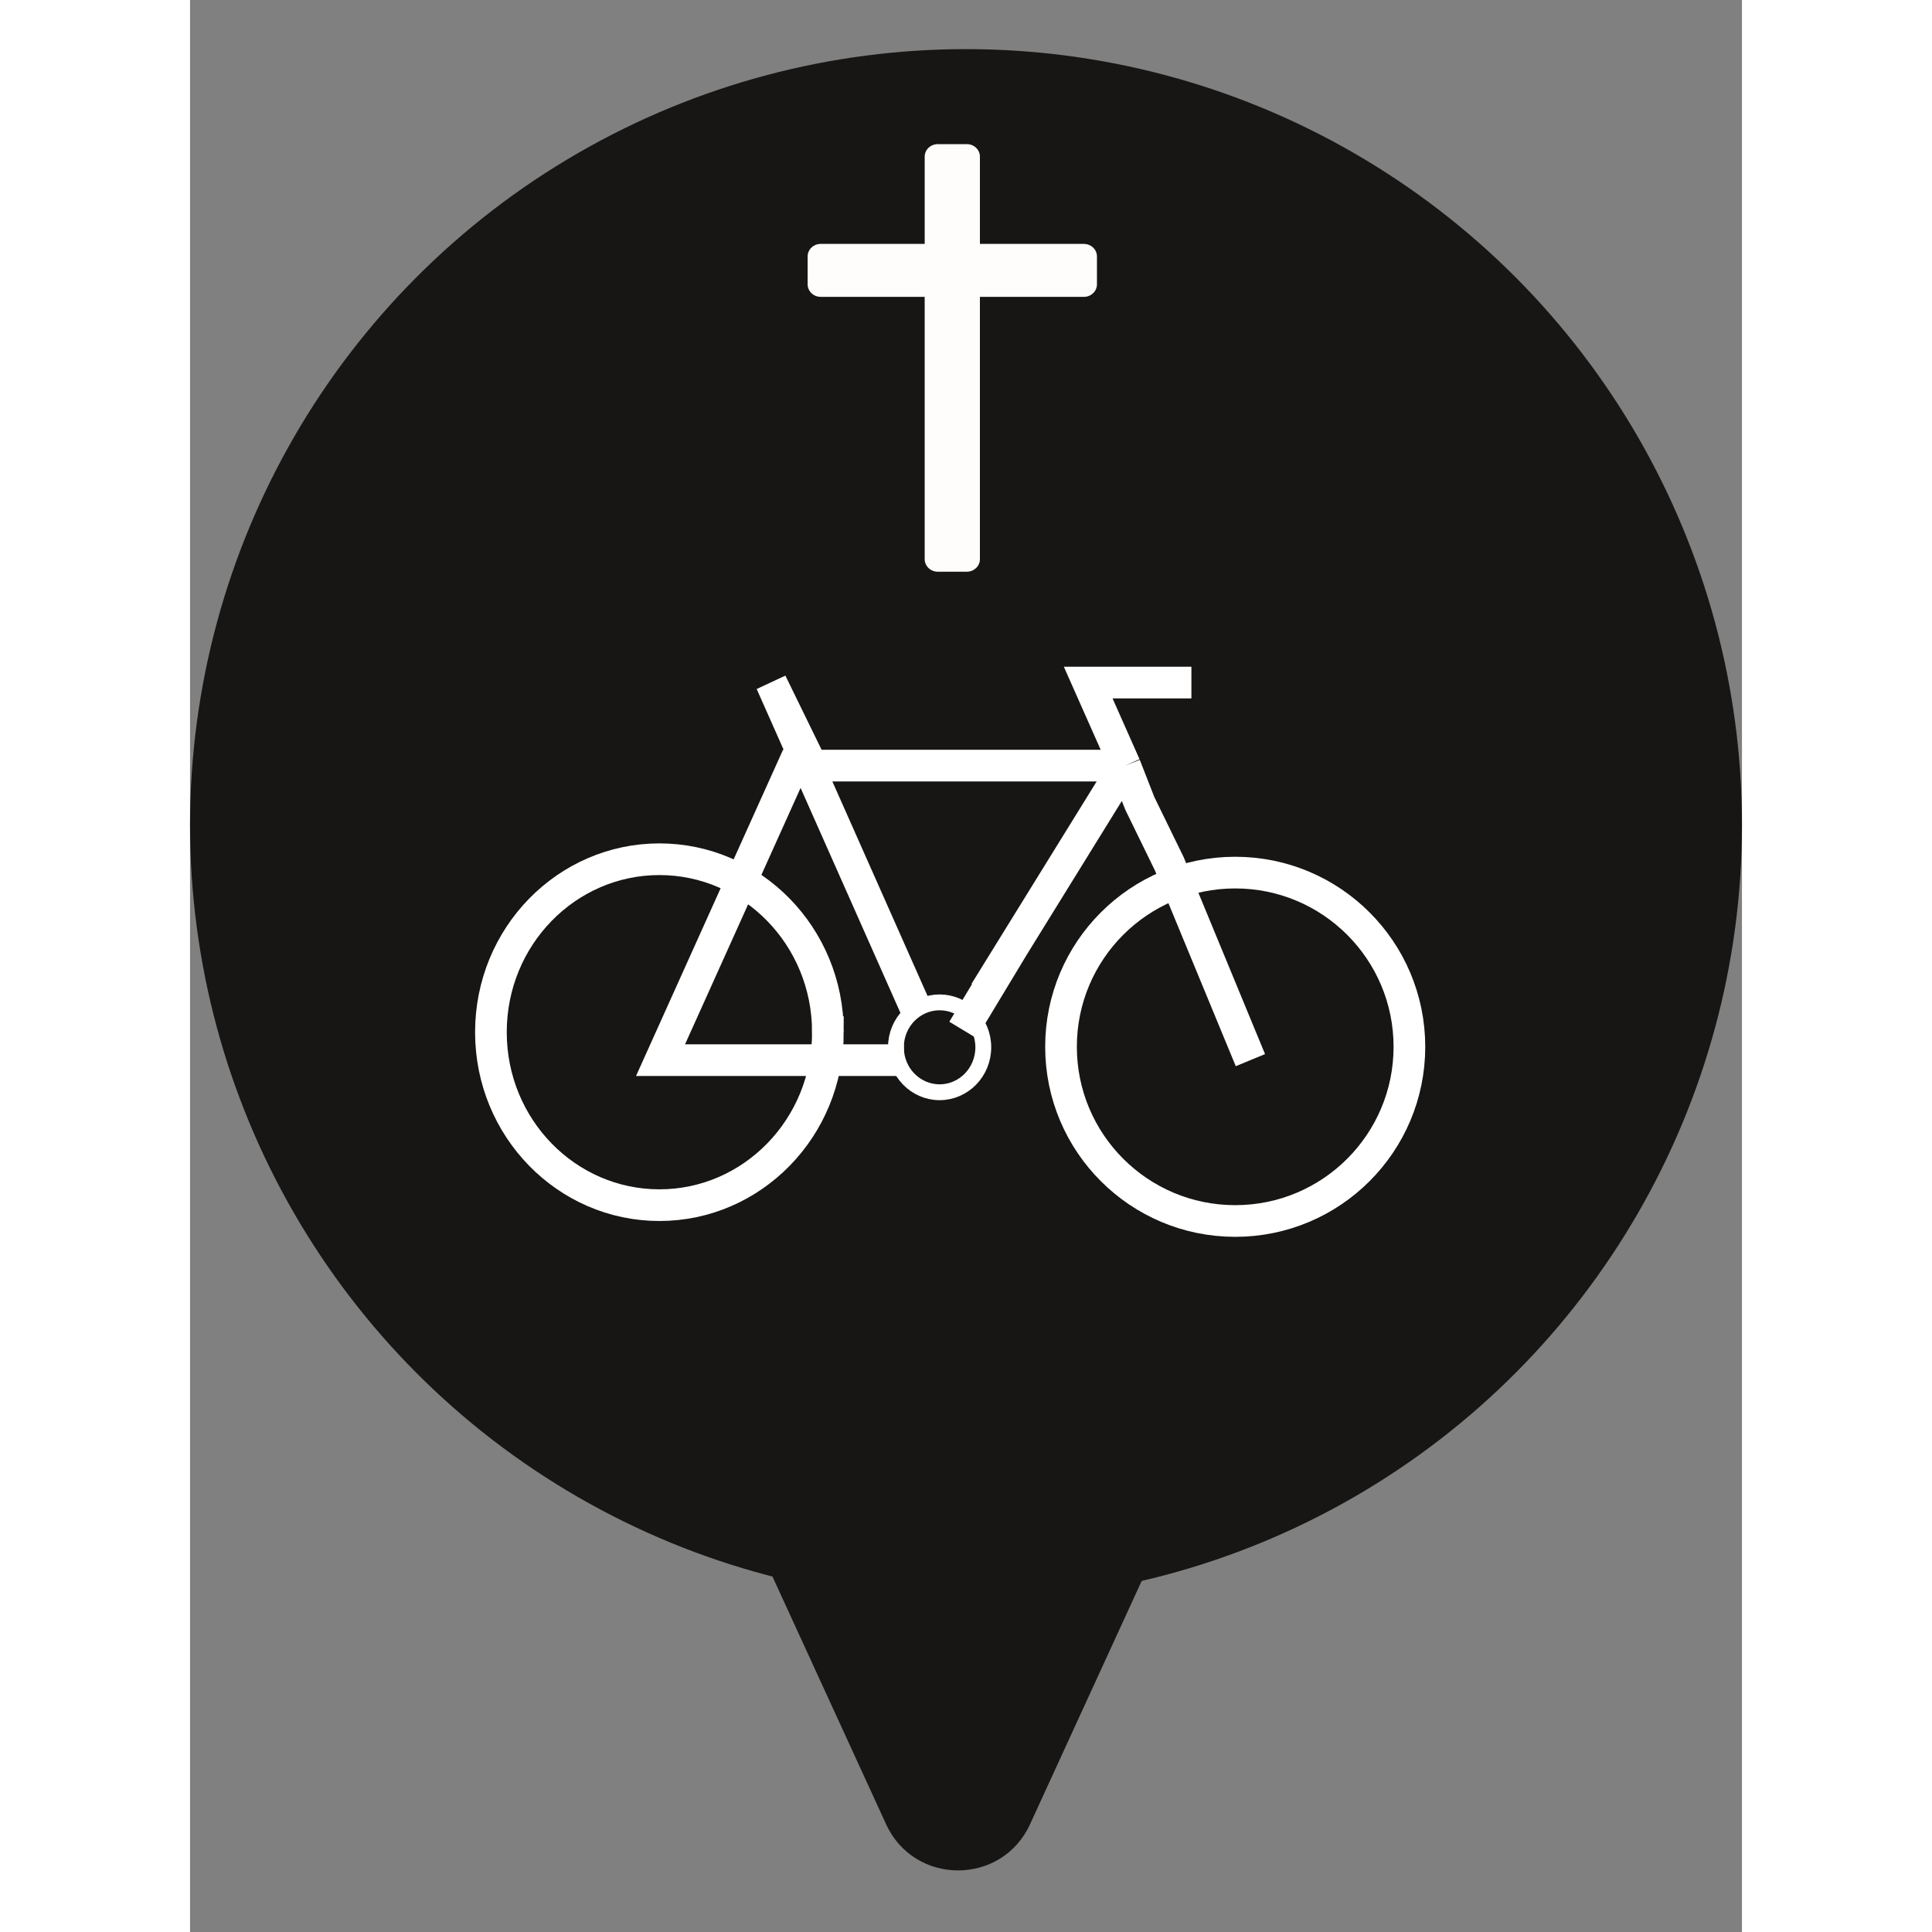
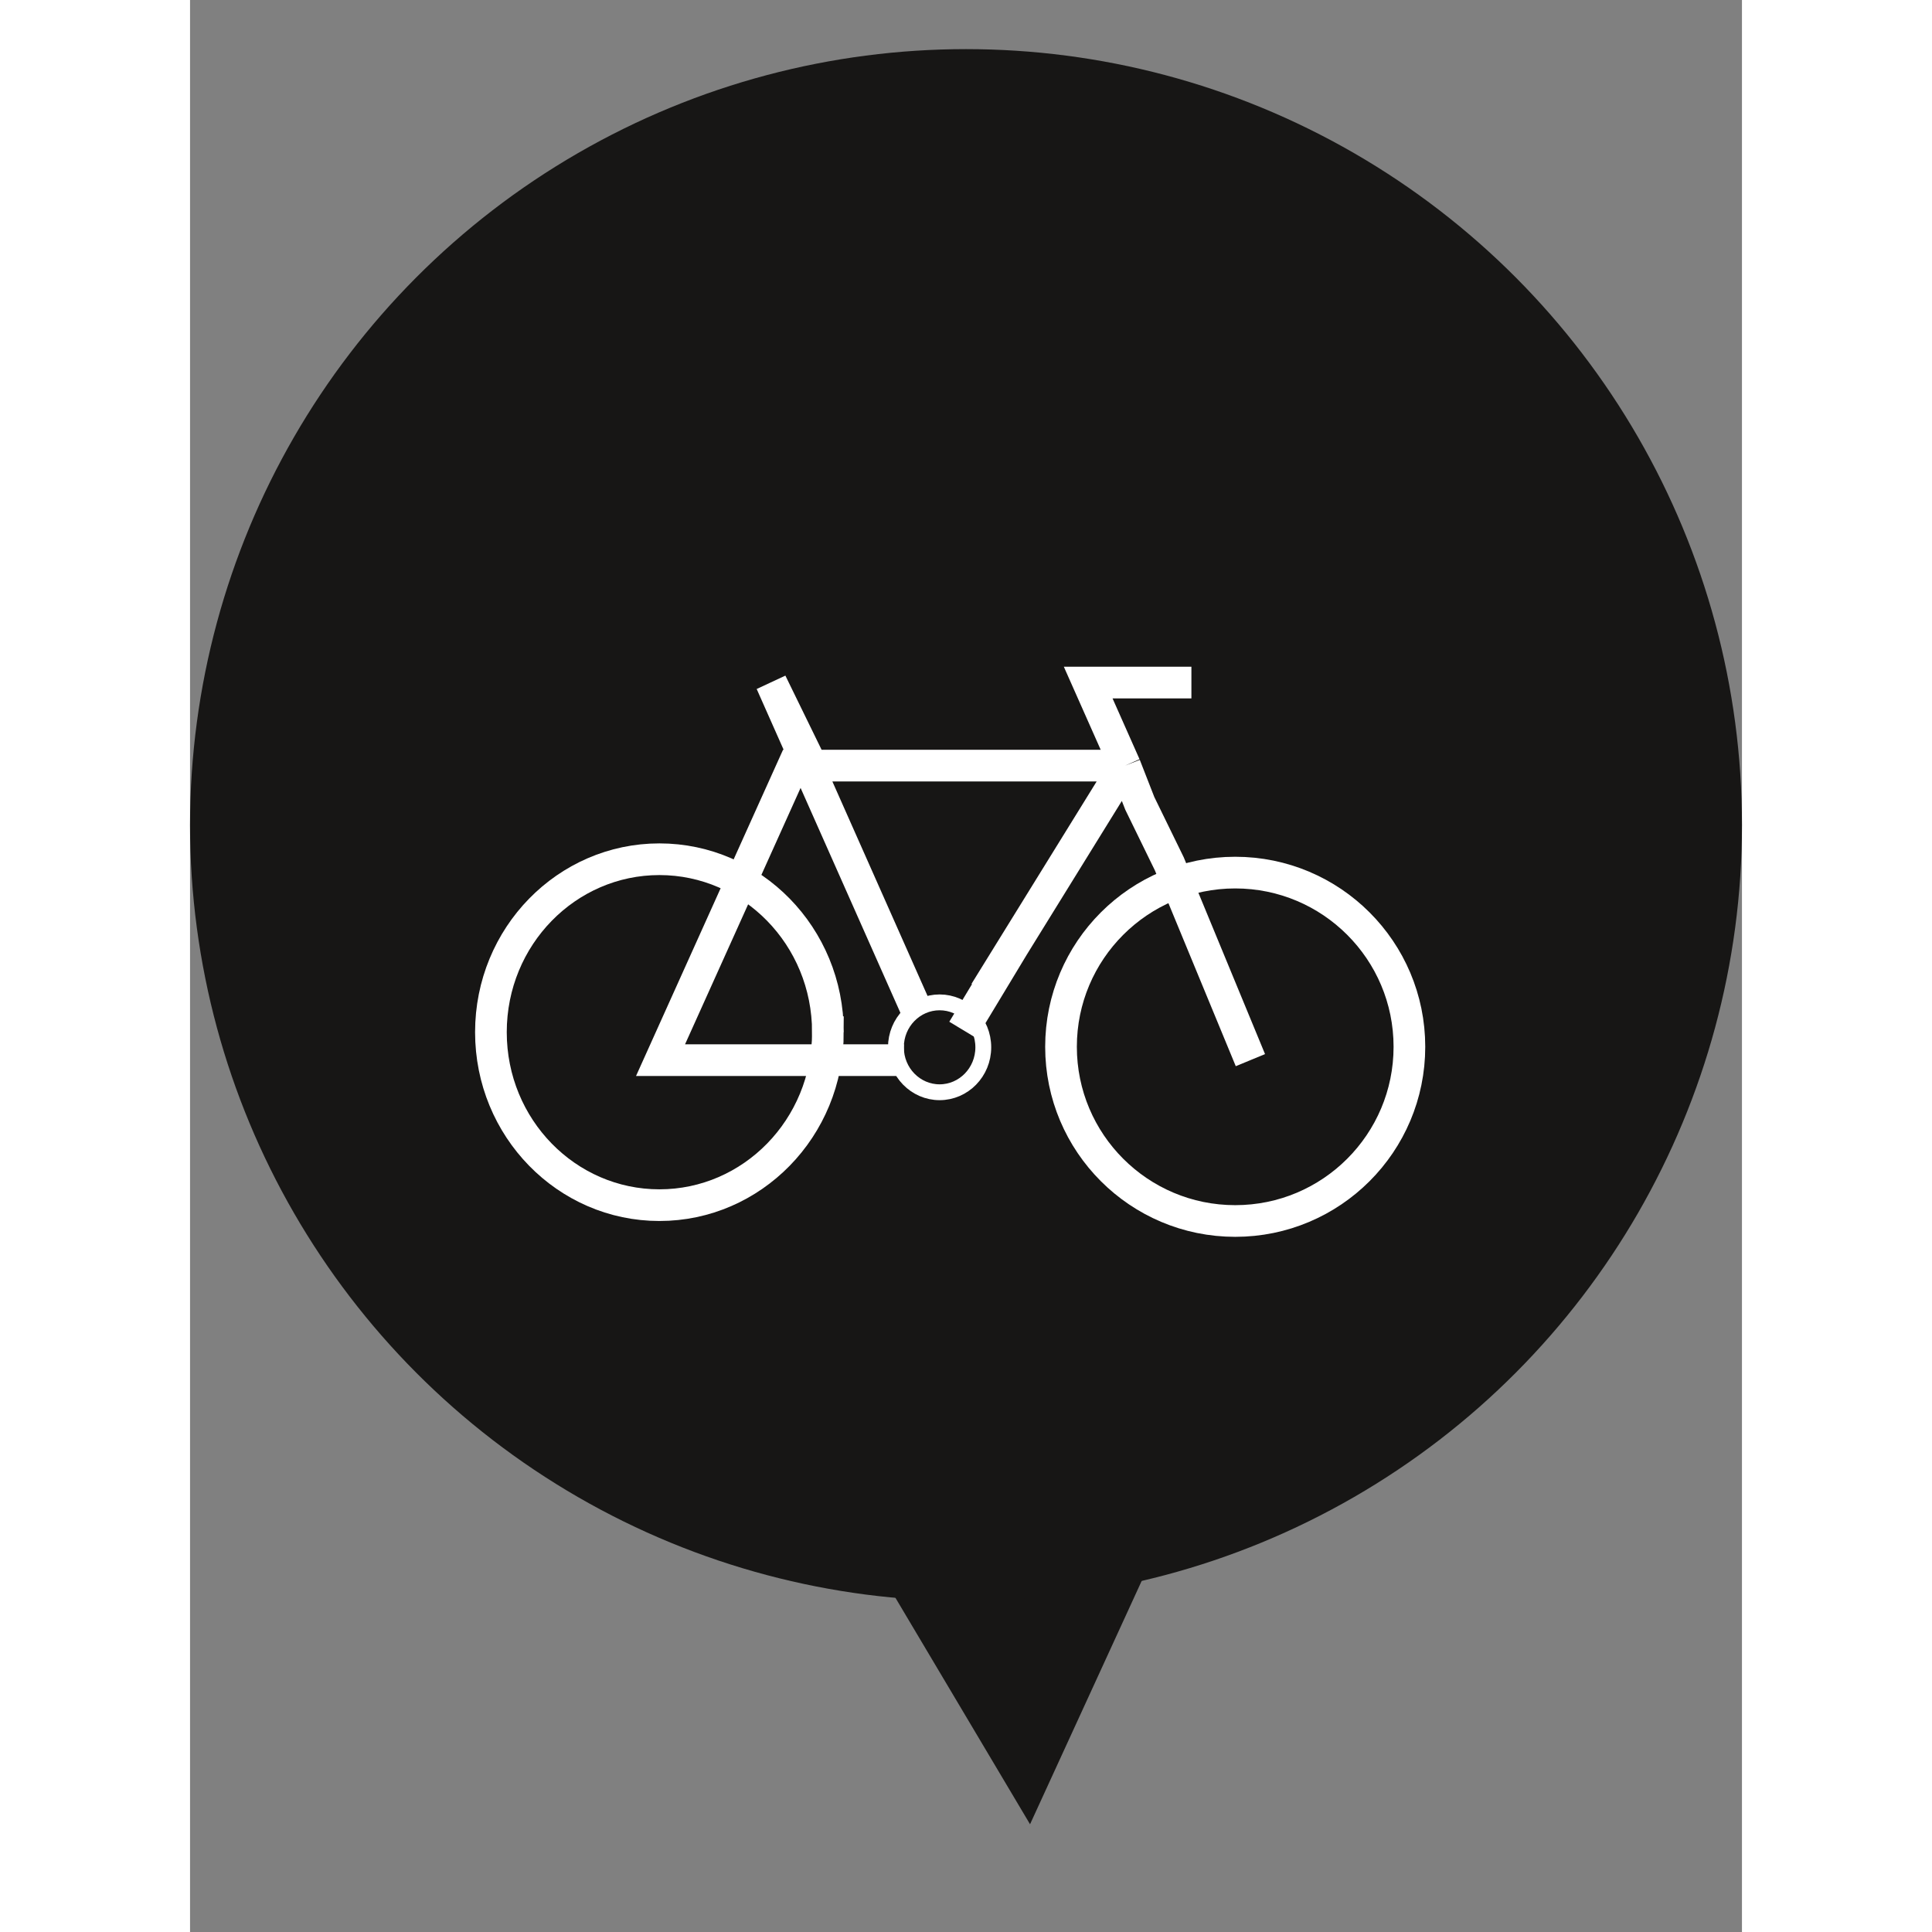
<svg xmlns="http://www.w3.org/2000/svg" width="122" height="122" viewBox="0 0 98 122" fill="none" version="1.1" id="svg69">
  <rect x="0" y="0" width="98" height="122" fill="#808080" stroke="none" />
  <defs id="defs17" />
  <g transform="translate(0,3.102)" id="layer3">
    <g id="g875">
-       <path id="path2" d="m 53.044,112.094 c -1.783,3.887 -7.306,3.887 -9.089,0 L 13.212,45.085 C 11.693,41.773 14.113,38 17.757,38 h 61.486 c 3.644,0 6.064,3.773 4.545,7.085 z" style="fill:#171615" />
+       <path id="path2" d="m 53.044,112.094 L 13.212,45.085 C 11.693,41.773 14.113,38 17.757,38 h 61.486 c 3.644,0 6.064,3.773 4.545,7.085 z" style="fill:#171615" />
      <circle id="circle4" r="49" cy="49" cx="49" style="fill:#171615" />
      <path d="M 45.076,63.843 H 29.711 l 8.381,-18.598 h 8.381 6.053 6.518 m 0,0 L 56.716,40 h 3.259 3.259 m -4.19,5.245 0.931,2.384 1.862,3.815 5.122,12.399 m -7.915,-18.598 -4.423,7.153 -2.654,4.292 m -1.769,2.861 1.769,-2.861 M 41.352,50.491 46.008,60.982 36.696,40 l 2.794,5.722 m 9.312,16.213 3.166,-5.246" id="path10" style="stroke:#ffffff;stroke-width:2" />
      <path d="m 50.092,63.032 c 0,1.579 -1.247,2.838 -2.759,2.838 -1.513,0 -2.759,-1.259 -2.759,-2.838 0,-1.579 1.247,-2.838 2.759,-2.838 1.513,0 2.759,1.259 2.759,2.838 z" id="path12" style="stroke:#ffffff" />
      <path d="M 40.28,62.078 C 40.28,68.133 35.494,73 29.64,73 23.786,73 19,68.133 19,62.078 c 0,-6.055 4.786,-10.922 10.64,-10.922 5.854,0 10.64,4.867 10.64,10.922 z" id="path14" style="stroke:#ffffff;stroke-width:2" />
      <g id="g20">
        <circle style="stroke:#ffffff;stroke-width:2" id="circle18" r="11" cy="63" cx="66" />
      </g>
      <g id="g8">
-         <path style="fill:#fffcfc" id="path6" d="M 56.447,12.3 H 49.879 V 6.79 C 49.879,6.354 49.51,6 49.055,6 H 47.216 C 46.761,6 46.392,6.354 46.392,6.79 V 12.3 H 39.824 C 39.369,12.3 39,12.654 39,13.09 v 1.763 c 0,0.436 0.369,0.79 0.824,0.79 h 6.567 v 16.566 c 0,0.436 0.369,0.79 0.824,0.79 h 1.839 c 0.455,0 0.824,-0.354 0.824,-0.79 V 15.644 h 6.567 c 0.455,0 0.824,-0.354 0.824,-0.79 v -1.763 c 0,-0.436 -0.369,-0.79 -0.824,-0.79 z" />
-       </g>
+         </g>
    </g>
  </g>
</svg>